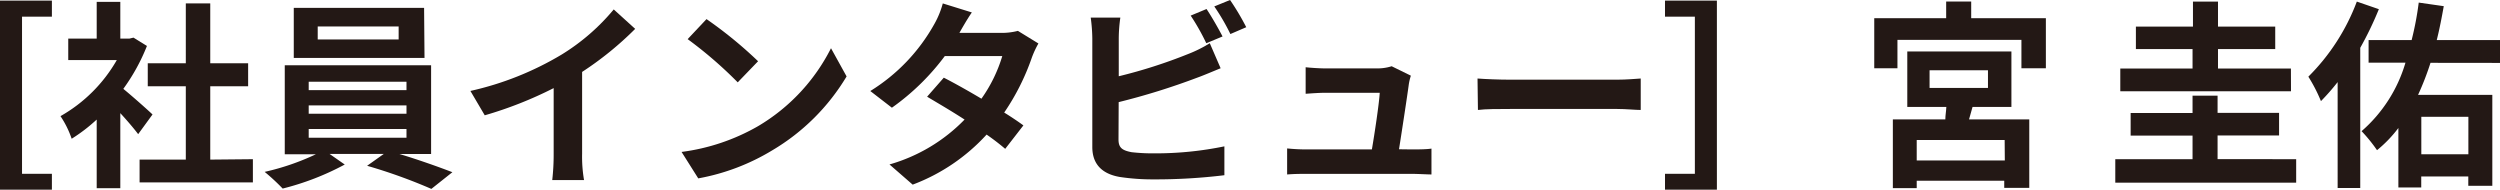
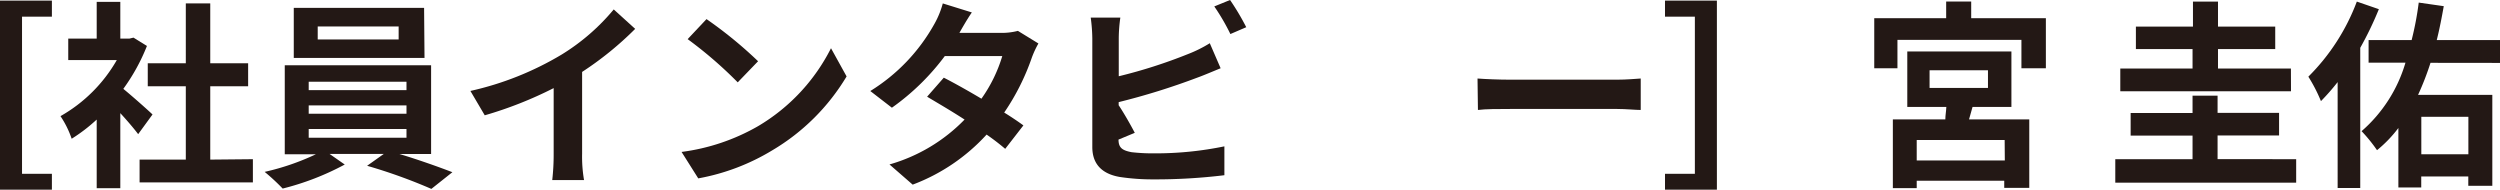
<svg xmlns="http://www.w3.org/2000/svg" viewBox="0 0 299.64 22.73">
  <title>name_ttl03</title>
  <g id="52258c6e-3a94-4f10-b2e1-b15dba45676f" data-name="レイヤー 2">
    <g id="7f0534b4-0e54-4165-8b67-e032bc68472a" data-name="レイヤー 1">
      <path d="M0,.07H6.22V2H2.64V20.83H6.22v1.9H0Z" style="fill:#231815" />
      <path d="M16.56,16.08c-.5-.67-1.32-1.63-2.14-2.52v9H11.59V14.33a19.9,19.9,0,0,1-3,2.3,11.44,11.44,0,0,0-1.34-2.71A18,18,0,0,0,14,7.2H8.18V4.63h3.41V.22h2.83V4.63H15.5l.5-.12,1.61,1a23.31,23.31,0,0,1-2.83,5.14c1.15.94,3,2.59,3.5,3.07Zm13.75,3v2.78H16.73V19.13h5.54V10.34H17.71V7.58h4.56V.41H25.2V7.58h4.54v2.76H25.2v8.79Z" style="fill:#231815" />
      <path d="M47.88,18.46c2.23.67,4.68,1.54,6.34,2.18l-2.52,2A63.85,63.85,0,0,0,44,19.87l2-1.42h-6.5l1.82,1.27a32,32,0,0,1-7.44,2.88,25,25,0,0,0-2.16-2,29.34,29.34,0,0,0,6.14-2.11H34.13V7.82H51.67V18.46Zm3-11.52H35.21v-6H50.83ZM37,10.8H48.72v-1H37Zm0,2.83H48.72v-1H37Zm0,2.88H48.72V15.46H37ZM47.78,3.17h-9.7V4.73h9.7Z" style="fill:#231815" />
      <path d="M69.77,18.43A16.52,16.52,0,0,0,70,21.58H66.19a27,27,0,0,0,.17-3.14V10.56a47,47,0,0,1-8.26,3.26L56.38,10.9A36.88,36.88,0,0,0,67.3,6.55a25.34,25.34,0,0,0,6.26-5.42l2.57,2.33a39.23,39.23,0,0,1-6.36,5.16Z" style="fill:#231815" />
      <path d="M90.86,15.12A22.76,22.76,0,0,0,99.6,5.78l1.87,3.38A25.52,25.52,0,0,1,92.59,18a26,26,0,0,1-8.9,3.38l-2-3.17A24.74,24.74,0,0,0,90.86,15.12Zm0-7.78L88.42,9.87a49.82,49.82,0,0,0-6-5.18l2.26-2.4A50.36,50.36,0,0,1,90.86,7.34Z" style="fill:#231815" />
      <path d="M124.46,5.21a11.38,11.38,0,0,0-.79,1.7,27.63,27.63,0,0,1-3.31,6.58c.89.55,1.7,1.1,2.3,1.54l-2.18,2.81a27.59,27.59,0,0,0-2.23-1.71,22.89,22.89,0,0,1-8.86,6l-2.78-2.42a20.29,20.29,0,0,0,9-5.38c-1.63-1.06-3.26-2-4.49-2.74l2-2.28c1.27.65,2.9,1.56,4.51,2.52a17.47,17.47,0,0,0,2.5-5.11h-6.89a28.22,28.22,0,0,1-6.34,6.19l-2.59-2a22,22,0,0,0,7.66-8A10.6,10.6,0,0,0,113,.41l3.48,1.08c-.58.84-1.2,1.94-1.49,2.45l0,0h4.92A7.63,7.63,0,0,0,122,3.7Z" style="fill:#231815" />
-       <path d="M134.06,16.73c0,1,.48,1.3,1.56,1.51a22.31,22.31,0,0,0,2.78.14,40.71,40.71,0,0,0,8.35-.84V21a68.22,68.22,0,0,1-8.54.5,26.34,26.34,0,0,1-4-.29c-2.09-.36-3.29-1.51-3.29-3.58V4.61a20.17,20.17,0,0,0-.19-2.5h3.55a18.3,18.3,0,0,0-.19,2.5V9.14a60.57,60.57,0,0,0,8.3-2.66A15.51,15.51,0,0,0,145,5.18l1.3,3c-.94.38-2,.84-2.81,1.13a82.78,82.78,0,0,1-9.41,2.93ZM144.58,5.18a26.58,26.58,0,0,0-1.87-3.31l1.9-.79c.6.89,1.46,2.4,1.92,3.29ZM147.43,0a29.73,29.73,0,0,1,1.94,3.26l-1.9.82A25.42,25.42,0,0,0,145.54.77Z" style="fill:#231815" />
-       <path d="M169.22,17.91c.62,0,1.73,0,2.35-.1v3.1c-.48,0-1.66-.07-2.28-.07H156.65c-.86,0-1.46,0-2.38.07V17.79a23,23,0,0,0,2.38.12h7.78c.34-2,.86-5.45.94-6.79h-6.48c-.77,0-1.7.07-2.4.12V8.06c.62.07,1.73.14,2.38.14H165a5.7,5.7,0,0,0,1.8-.26l2.3,1.13a6.68,6.68,0,0,0-.24,1c-.19,1.42-.82,5.54-1.18,7.82Z" style="fill:#231815" />
+       <path d="M134.06,16.73c0,1,.48,1.3,1.56,1.51a22.31,22.31,0,0,0,2.78.14,40.71,40.71,0,0,0,8.35-.84V21a68.22,68.22,0,0,1-8.54.5,26.34,26.34,0,0,1-4-.29c-2.09-.36-3.29-1.51-3.29-3.58V4.61a20.17,20.17,0,0,0-.19-2.5h3.55a18.3,18.3,0,0,0-.19,2.5V9.14a60.57,60.57,0,0,0,8.3-2.66A15.51,15.51,0,0,0,145,5.18l1.3,3c-.94.38-2,.84-2.81,1.13a82.78,82.78,0,0,1-9.41,2.93Za26.58,26.58,0,0,0-1.87-3.31l1.9-.79c.6.89,1.46,2.4,1.92,3.29ZM147.43,0a29.73,29.73,0,0,1,1.94,3.26l-1.9.82A25.42,25.42,0,0,0,145.54.77Z" style="fill:#231815" />
      <path d="M177.09,9.41c.86.07,2.62.14,3.86.14h12.89c1.1,0,2.18-.1,2.81-.14v3.77c-.58,0-1.8-.12-2.81-.12H181c-1.37,0-3,0-3.86.12Z" style="fill:#231815" />
      <path d="M205.78,22.73h-6.22v-1.9h3.58V2h-3.58V.07h6.22Z" style="fill:#231815" />
      <path d="M245.21,2.18v6h-2.93V4.78H227.42V8.18h-2.78v-6h8.62v-2h3v2ZM236,14.31h7.22v8.21h-3v-.86H229.73v.89h-2.86V14.31h6.29c0-.48.1-1,.12-1.49H228.6V6.17h12.48v6.65h-4.66Zm4.27,2.47H229.73v2.45h10.56Zm-9-6.24h7V8.42h-7Z" style="fill:#231815" />
      <path d="M275.21,19.08v2.81H253.53V19.08h9.26V16.25h-7.42V13.54h7.42V11.47h3v2.06h7.37v2.71h-7.37v2.83Zm-.62-8.14H254.13V8.21h8.66V5.88H256V3.19h6.84v-3h3v3h6.86V5.88h-6.86V8.21h8.74Z" style="fill:#231815" />
      <path d="M285.12,1.1a40.75,40.75,0,0,1-2.23,4.63v16.8h-2.71V9.84a26.93,26.93,0,0,1-2,2.28,18.91,18.91,0,0,0-1.51-2.93,25.14,25.14,0,0,0,5.81-9Zm6.19,6.43a33.54,33.54,0,0,1-1.49,3.84h8.9v10.9h-2.88V21.15h-5.64v1.32h-2.74V15.34A15.09,15.09,0,0,1,284.9,18a18.3,18.3,0,0,0-1.85-2.28,17.31,17.31,0,0,0,5.26-8.21h-4.42V4.8h5.16A37.66,37.66,0,0,0,289.9.31l3,.43c-.24,1.34-.5,2.71-.84,4.06h7.58V7.54ZM290.21,14v4.49h5.64V14Z" style="fill:#231815" />
    </g>
  </g>
</svg>